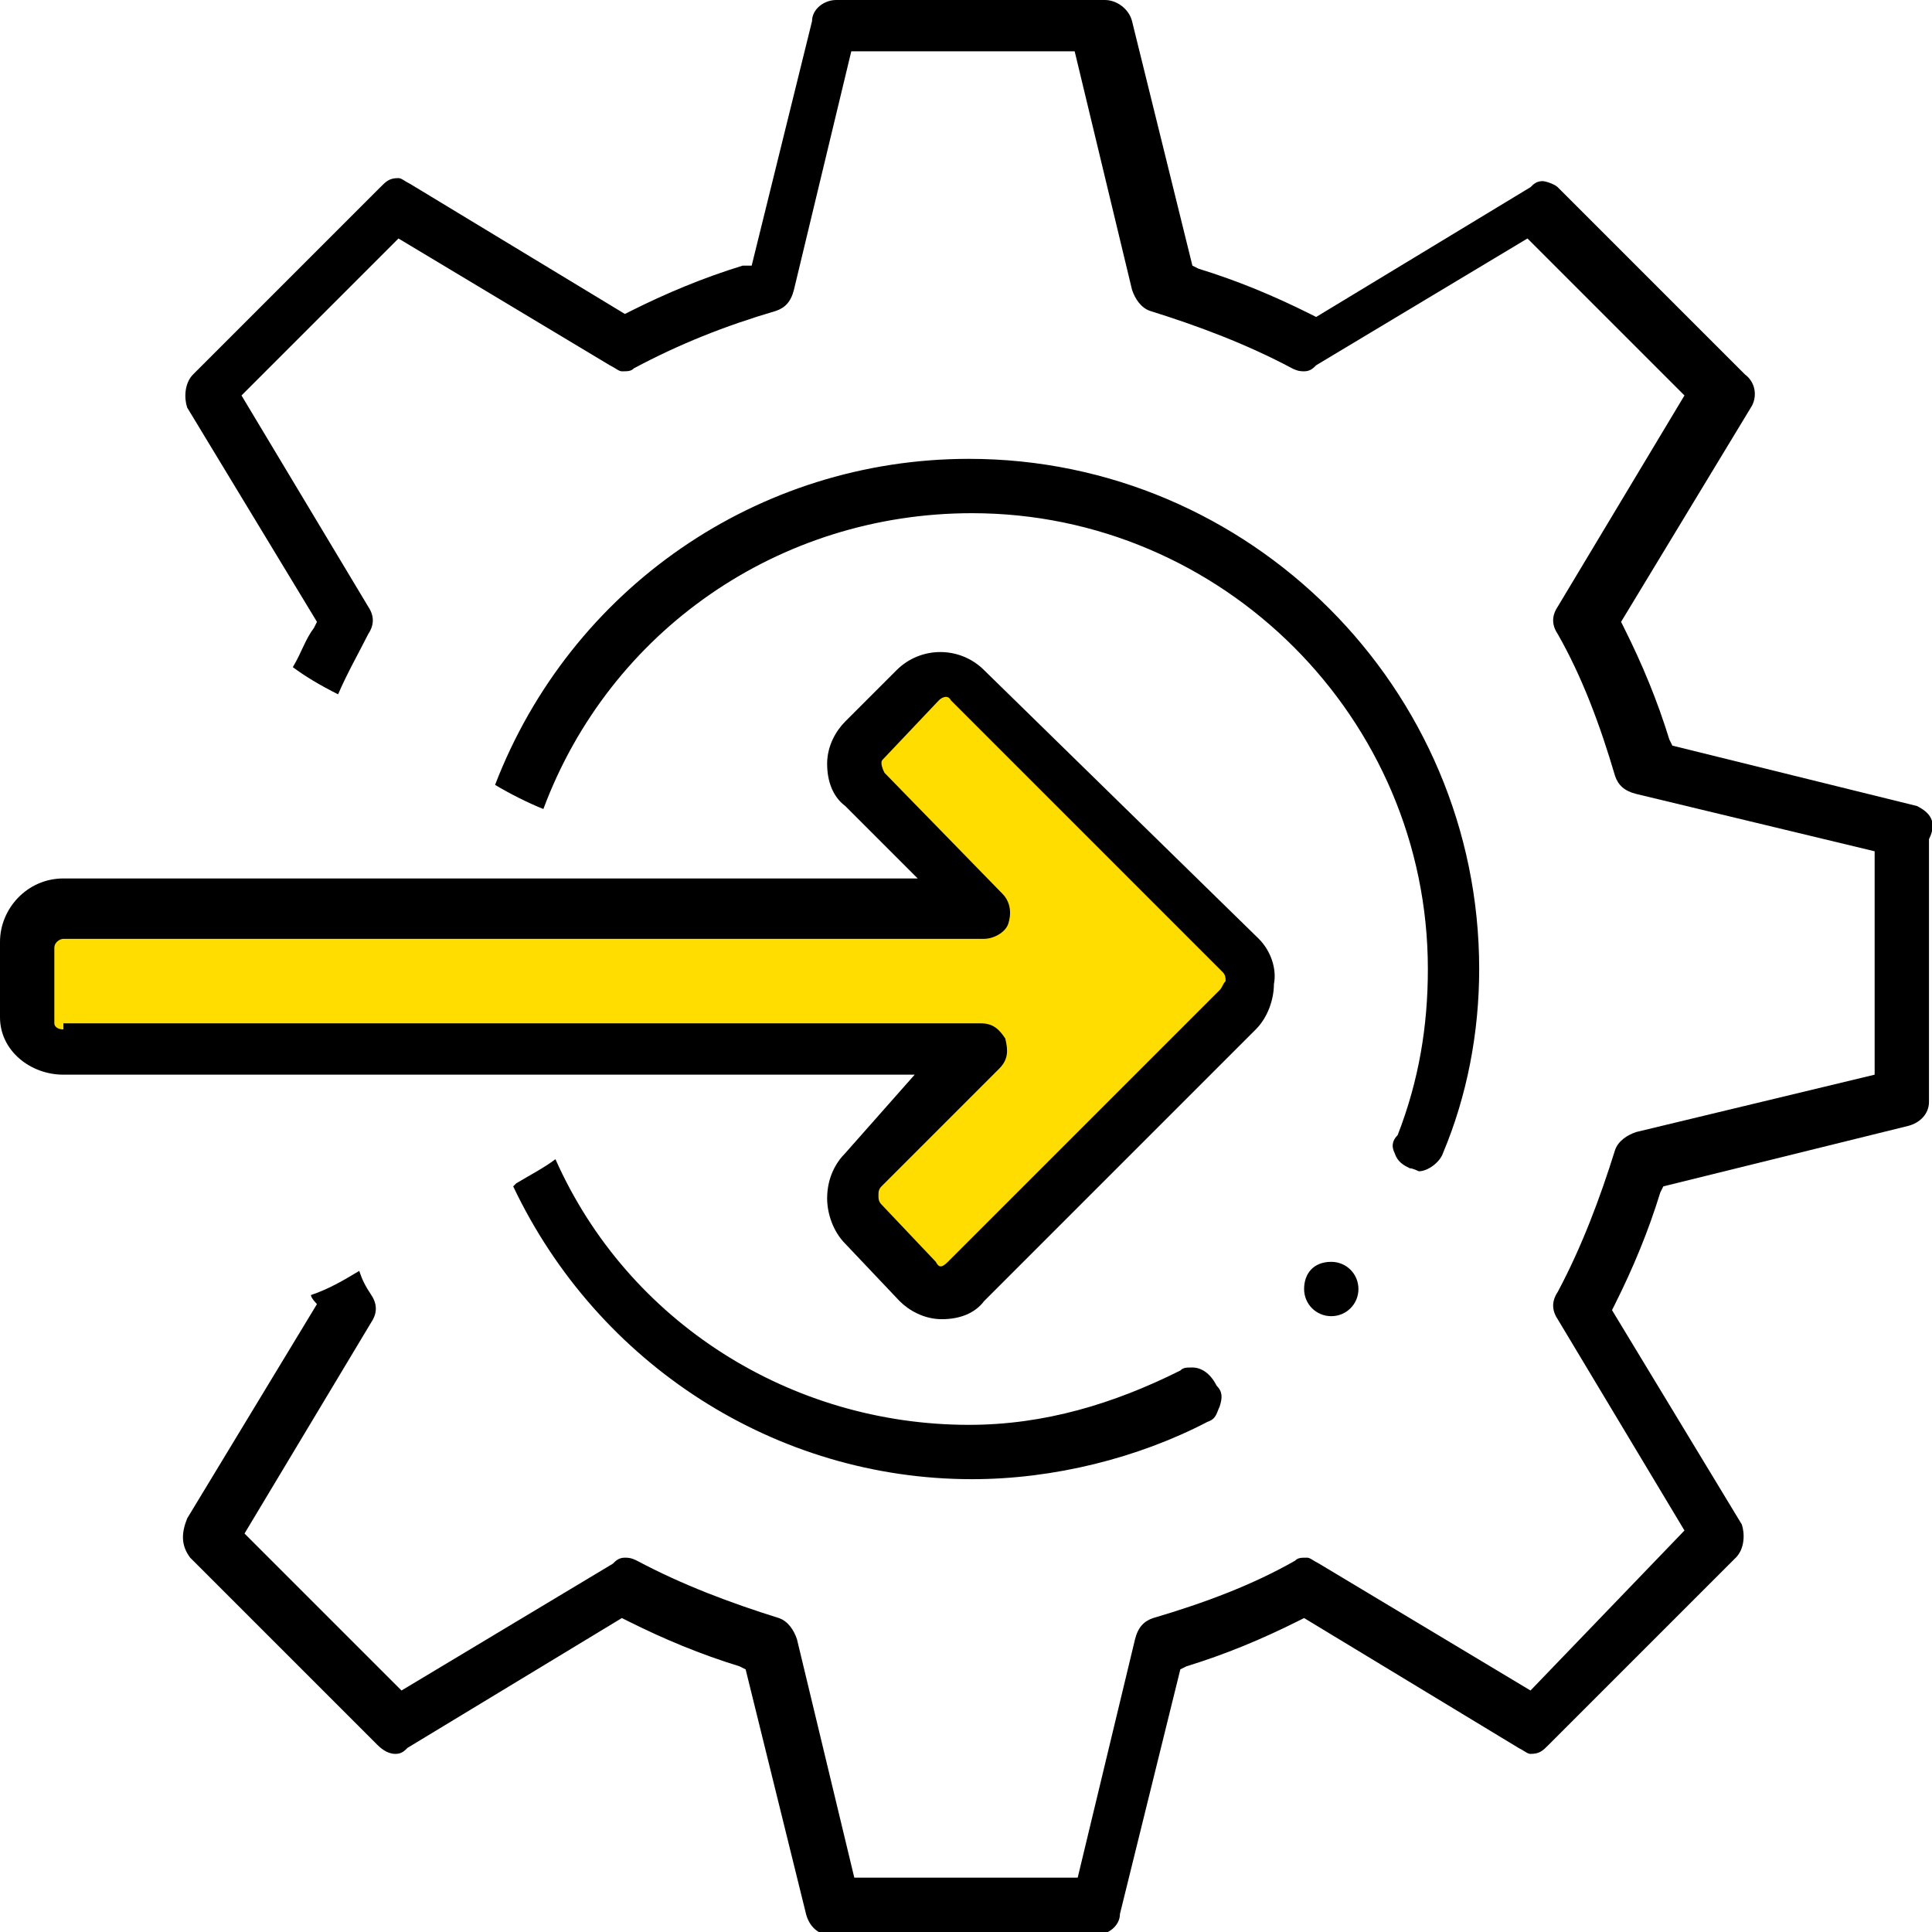
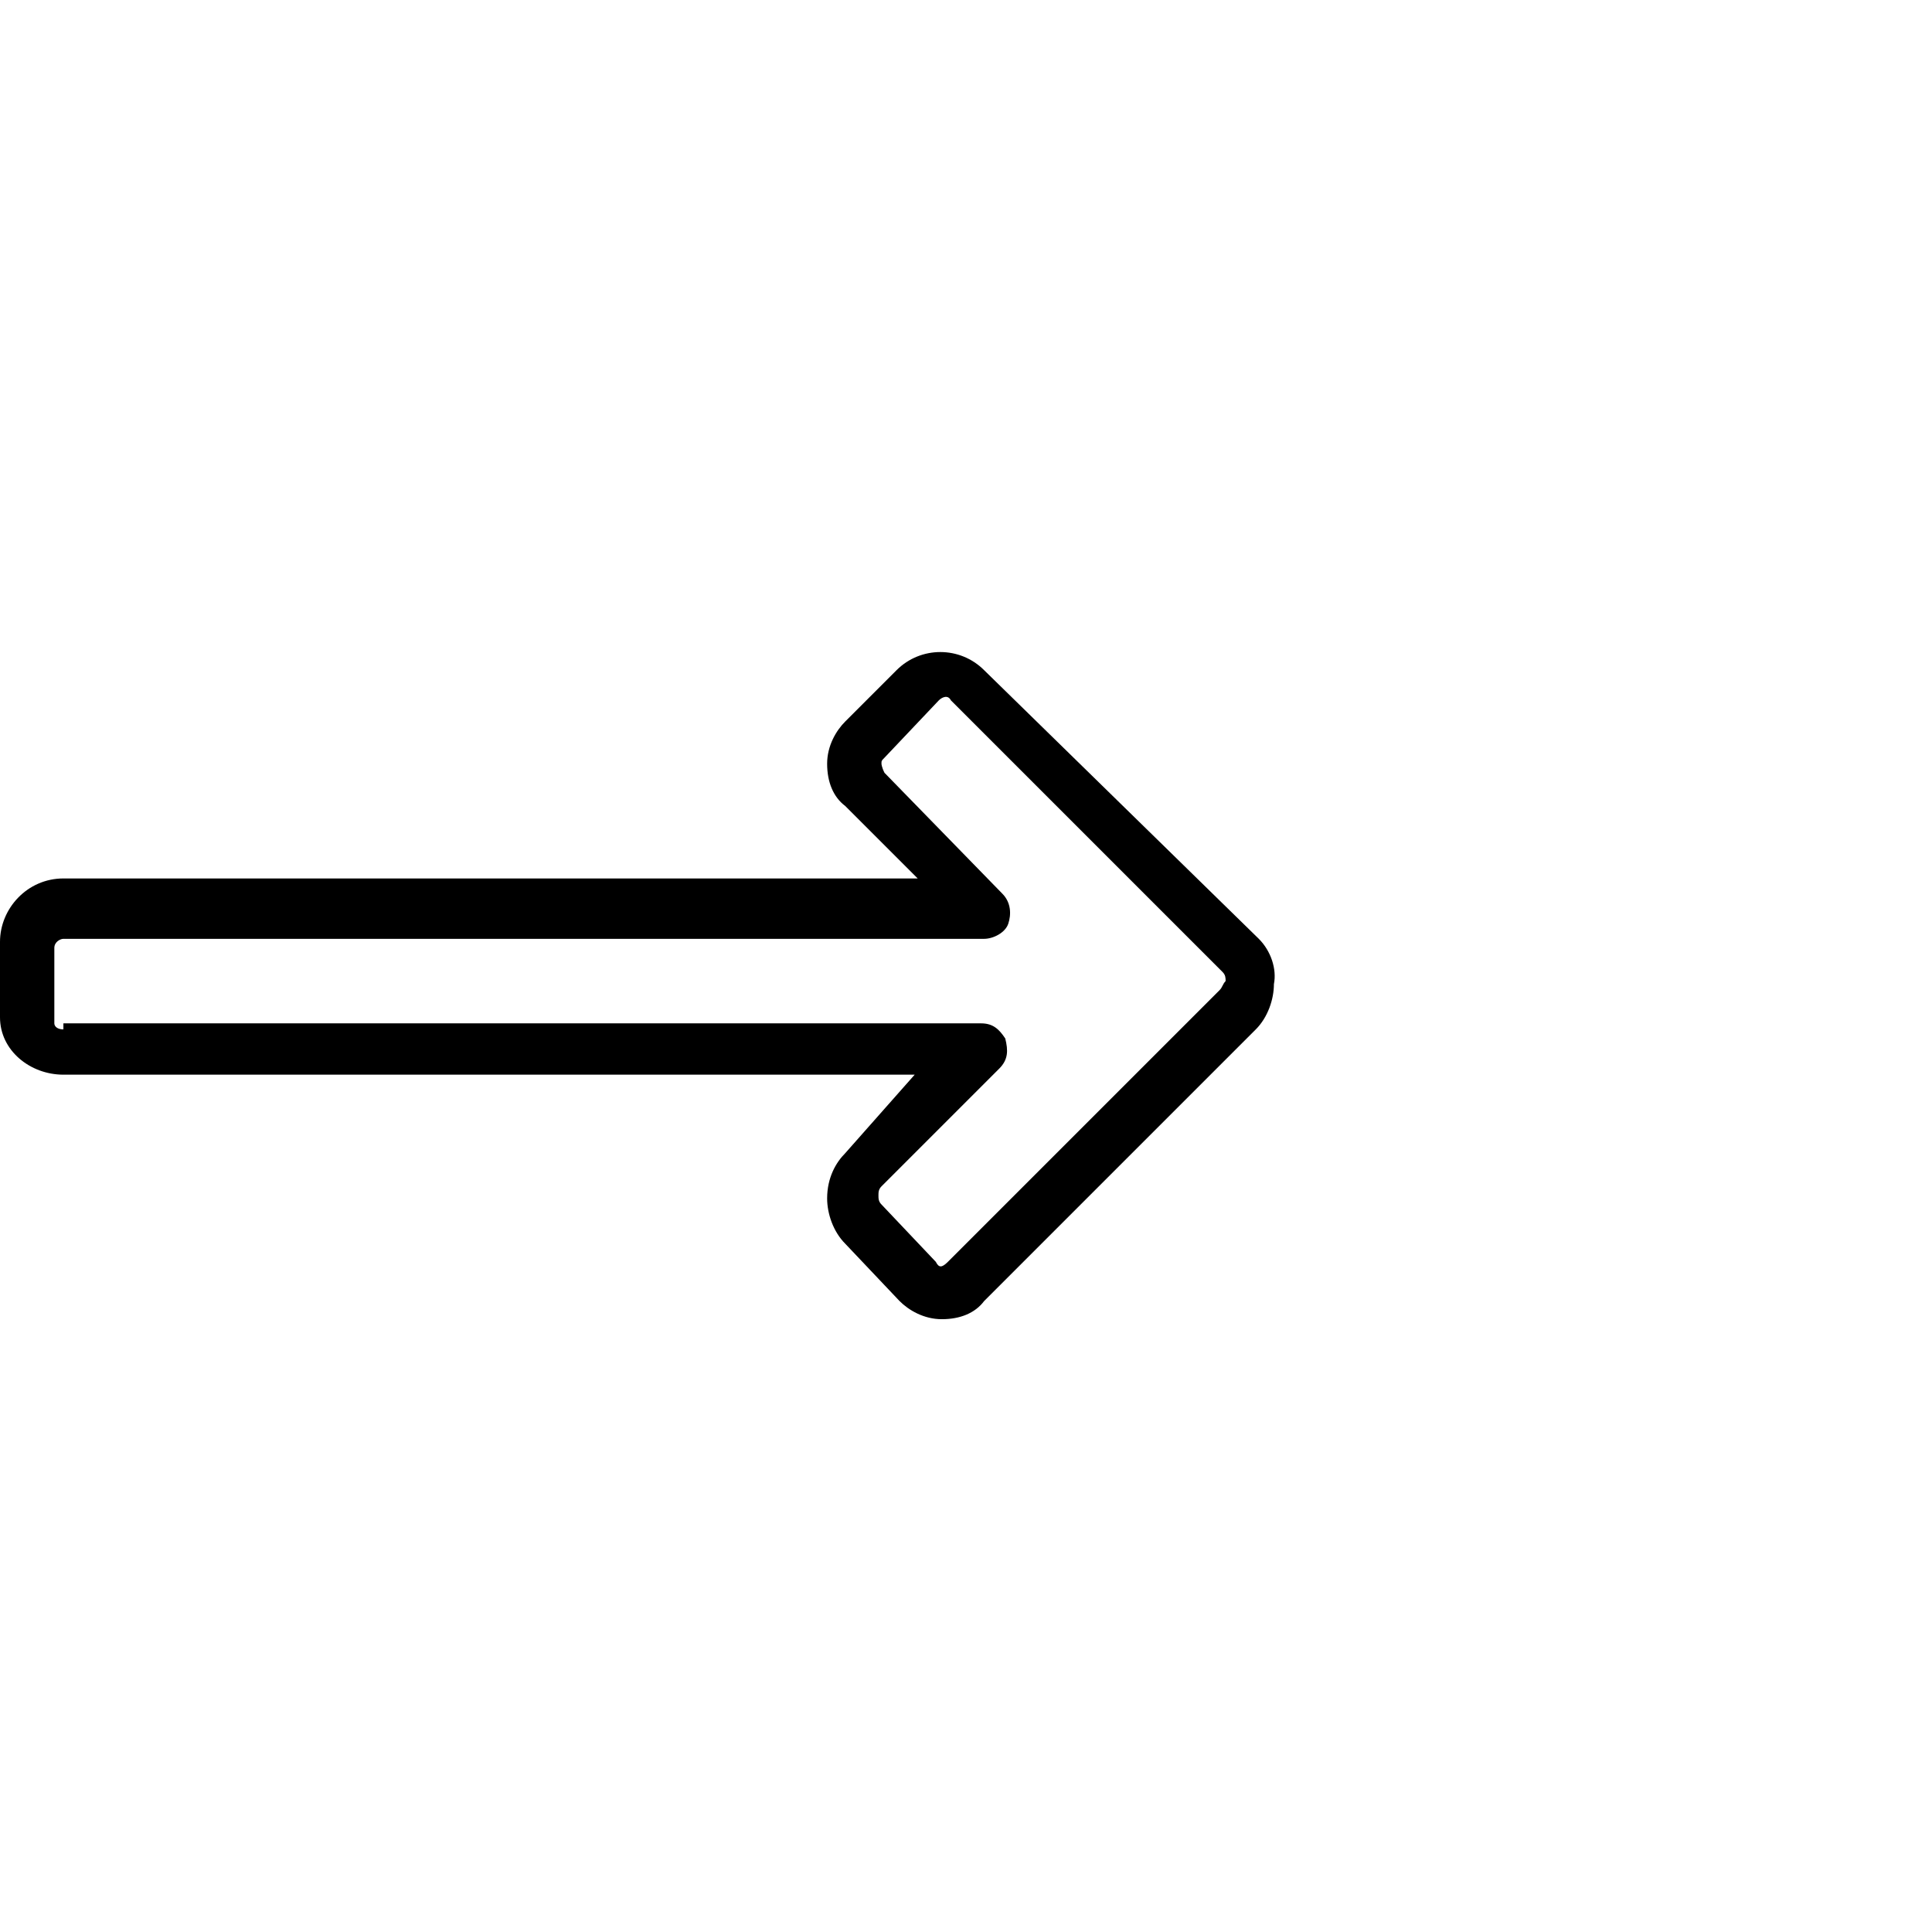
<svg xmlns="http://www.w3.org/2000/svg" viewBox="0 0 64 64" style="enable-background: new 0 0 64 64" xml:space="preserve">
-   <path d="M40.8 32.5s-.5-.9-.9-1.7l.1-.1-.3-.3c-.2-.3-.3-.7-.3-.7H39l-8.1-7.3-2.6 2.9 5 4.5-32.3.3v5.2l32.2-.3-4.9 4.9 2.8 2.8 7.6-7.7h1.1c.1-.2 1-2.5 1-2.5z" style="fill: #fd0" />
-   <path d="m63.5 26.7-8.1-2-.1-.2c-.4-1.3-.9-2.5-1.5-3.7l-.1-.2 4.3-7.1c.2-.3.2-.8-.2-1.1l-6.2-6.2c-.1-.1-.4-.2-.5-.2-.2 0-.3.1-.4.2l-7.1 4.3-.2-.1c-1.2-.6-2.4-1.1-3.7-1.5l-.2-.1-2-8.1c-.1-.4-.5-.7-.9-.7h-8.9c-.4 0-.8.3-.8.7l-2 8.1h-.3c-1.3.4-2.5.9-3.7 1.5l-.2.1-7.1-4.3c-.2-.1-.3-.2-.4-.2-.3 0-.4.1-.6.3l-6.2 6.2c-.3.3-.3.8-.2 1.1l4.3 7.1-.1.2c-.3.4-.4.8-.7 1.3.4.3.9.6 1.5.9.3-.7.7-1.4 1-2 .2-.3.2-.6 0-.9l-4.2-7 5.2-5.2 7 4.2c.2.1.3.2.4.2.2 0 .3 0 .4-.1 1.5-.8 3-1.4 4.7-1.9.3-.1.5-.3.6-.7l1.9-7.9h7.4l1.9 7.9c.1.3.3.6.6.7 1.6.5 3.2 1.1 4.7 1.9.2.1.3.1.4.1.2 0 .3-.1.4-.2l7-4.2 5.2 5.2-4.2 7c-.2.3-.2.6 0 .9.8 1.4 1.4 3 1.9 4.7.1.3.3.5.7.6l7.9 1.9v7.4l-7.9 1.9c-.3.1-.6.3-.7.6-.5 1.6-1.1 3.2-1.9 4.7-.2.3-.2.6 0 .9l4.2 7-5.1 5.3-7-4.2c-.2-.1-.3-.2-.4-.2-.2 0-.3 0-.4.1-1.4.8-3 1.4-4.7 1.9-.3.1-.5.3-.6.7l-1.9 7.9h-7.4l-1.9-7.9c-.1-.3-.3-.6-.6-.7-1.6-.5-3.2-1.1-4.7-1.9-.2-.1-.3-.1-.4-.1-.2 0-.3.1-.4.2l-7 4.2-5.2-5.2 4.2-7c.2-.3.2-.6 0-.9-.2-.3-.3-.5-.4-.8-.5.3-1 .6-1.6.8 0 .1.2.3.2.3l-4.3 7.1c-.2.5-.2.9.1 1.3l6.2 6.2c.2.2.4.3.6.3s.3-.1.4-.2l7.1-4.3.2.1c1.2.6 2.4 1.1 3.7 1.5l.2.1 2 8.1c.1.4.4.7.8.7h8.8c.4 0 .8-.3.8-.7l2-8.1.2-.1c1.3-.4 2.5-.9 3.7-1.5l.2-.1 7.1 4.3c.2.1.3.2.4.2.3 0 .4-.1.6-.3l6.2-6.2c.3-.3.3-.8.2-1.1l-4.3-7.1.1-.2c.6-1.2 1.1-2.4 1.5-3.7l.1-.2 8.1-2c.4-.1.7-.4.7-.8v-8.7c.3-.6 0-.9-.4-1.1z" />
-   <path d="M43.2 42.7c0 .5.4.9.9.9s.9-.4.9-.9-.4-.9-.9-.9c-.6 0-.9.4-.9.9zm3-4.5c.1.3.3.4.5.5.1 0 .3.1.3.1.3 0 .7-.3.8-.6.8-1.9 1.2-4 1.2-6.1 0-9.3-7.6-16.9-16.9-16.9-7 0-13.2 4.3-15.7 10.8.5.3 1.1.6 1.6.8 2.2-5.9 7.8-9.8 14.2-9.8 8.3 0 15.1 6.8 15.1 15.1 0 1.9-.3 3.7-1 5.5-.2.2-.2.4-.1.6zm-6.7 7.1c-.2 0-.3 0-.4.1-2.2 1.1-4.5 1.8-7 1.8-5.9 0-11.3-3.4-13.7-8.8-.4.3-.8.5-1.3.8l-.1.1c2.8 5.9 8.7 9.7 15.2 9.7 2.7 0 5.5-.7 7.8-1.9.3-.1.3-.3.4-.5.1-.3.1-.5-.1-.7-.2-.4-.5-.6-.8-.6z" />
  <path d="M28 38.2c-.3.3-.6.8-.6 1.5 0 .5.2 1.1.6 1.5l1.8 1.9c.3.3.8.6 1.4.6.6 0 1.1-.2 1.4-.6l9-9c.4-.4.6-1 .6-1.5.1-.5-.1-1.1-.5-1.5l-9.1-8.9c-.8-.8-2.1-.8-2.9 0L28 23.9c-.3.3-.6.8-.6 1.4s.2 1.1.6 1.4l2.4 2.4H2.1c-1.2 0-2.1 1-2.1 2.1v2.5c0 1.1 1 1.9 2.1 1.9h28.2L28 38.2zM2.1 34.1c-.2 0-.3-.1-.3-.2v-2.5c0-.2.2-.3.3-.3h30.5c.3 0 .7-.2.8-.5.1-.3.1-.7-.2-1l-3.9-4c-.1-.2-.1-.3-.1-.3 0-.1 0-.1.1-.2l1.8-1.9c.1-.1.3-.2.4 0l9 9c.1.1.1.2.1.3-.1.1-.1.2-.2.3l-9 9c-.2.2-.3.2-.4 0l-1.8-1.9c-.1-.1-.1-.2-.1-.3 0-.1 0-.2.1-.3l3.9-3.9c.3-.3.3-.6.2-1-.2-.3-.4-.5-.8-.5H2.1z" />
</svg>